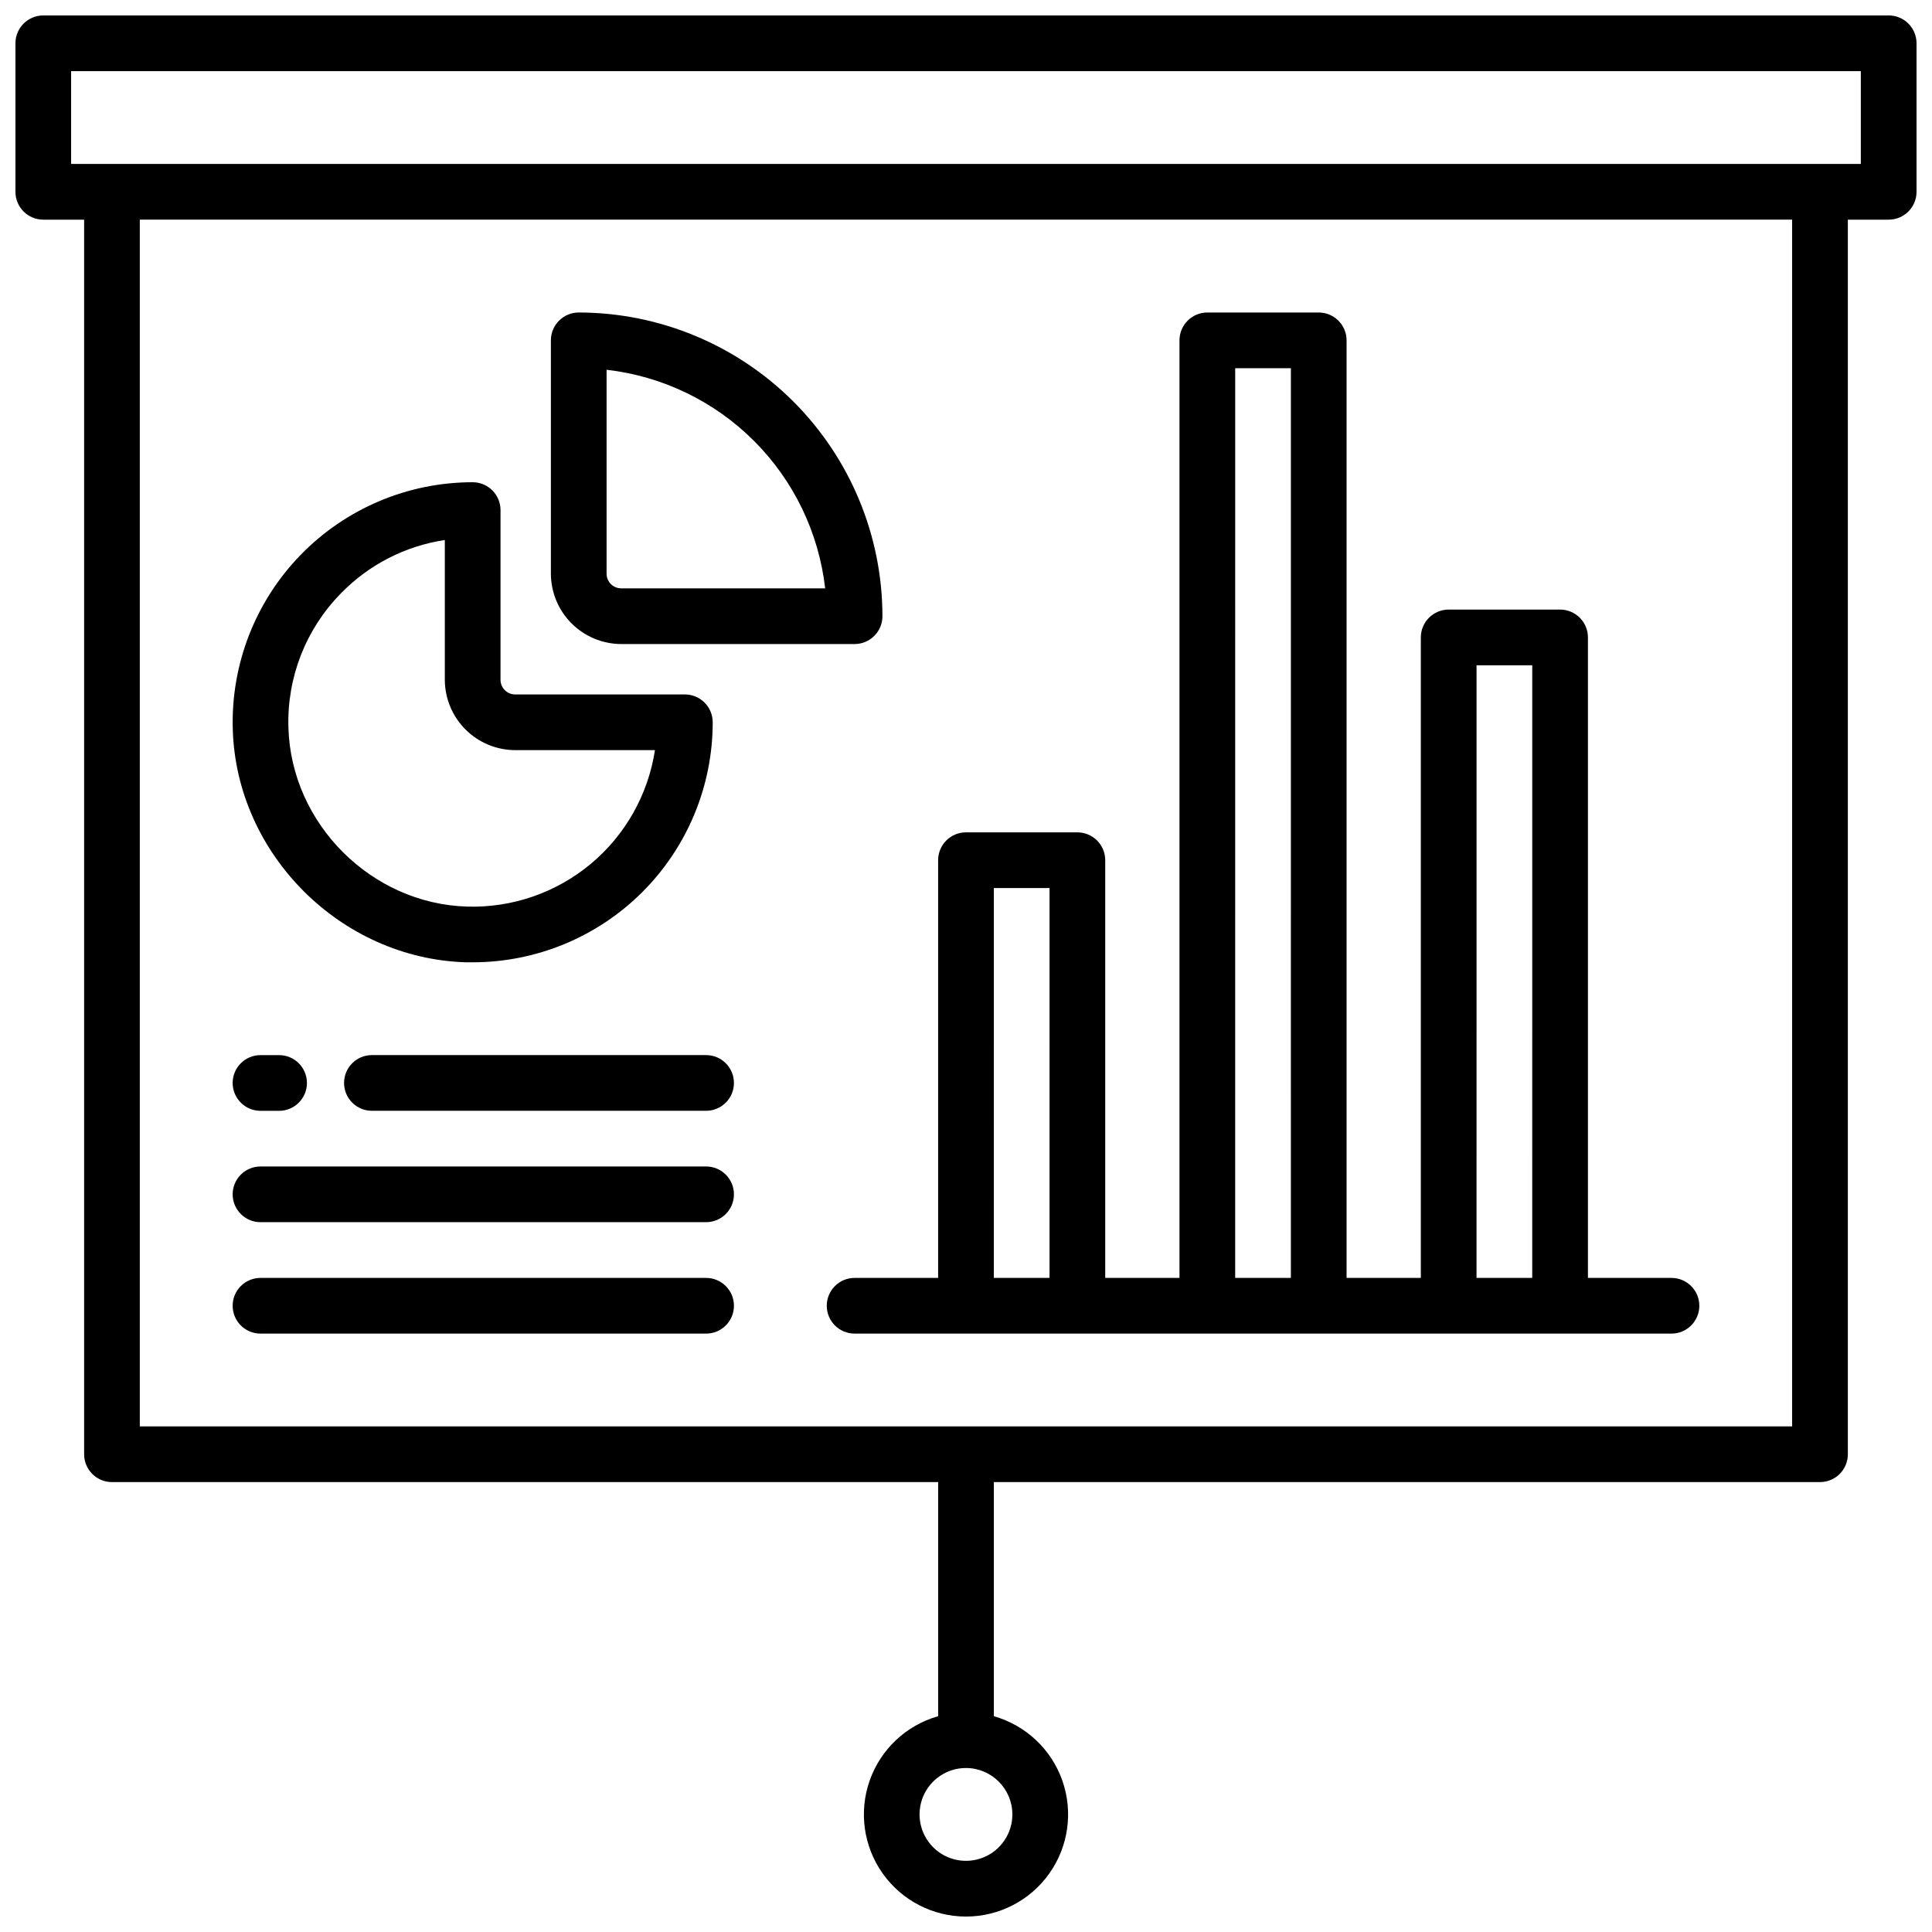
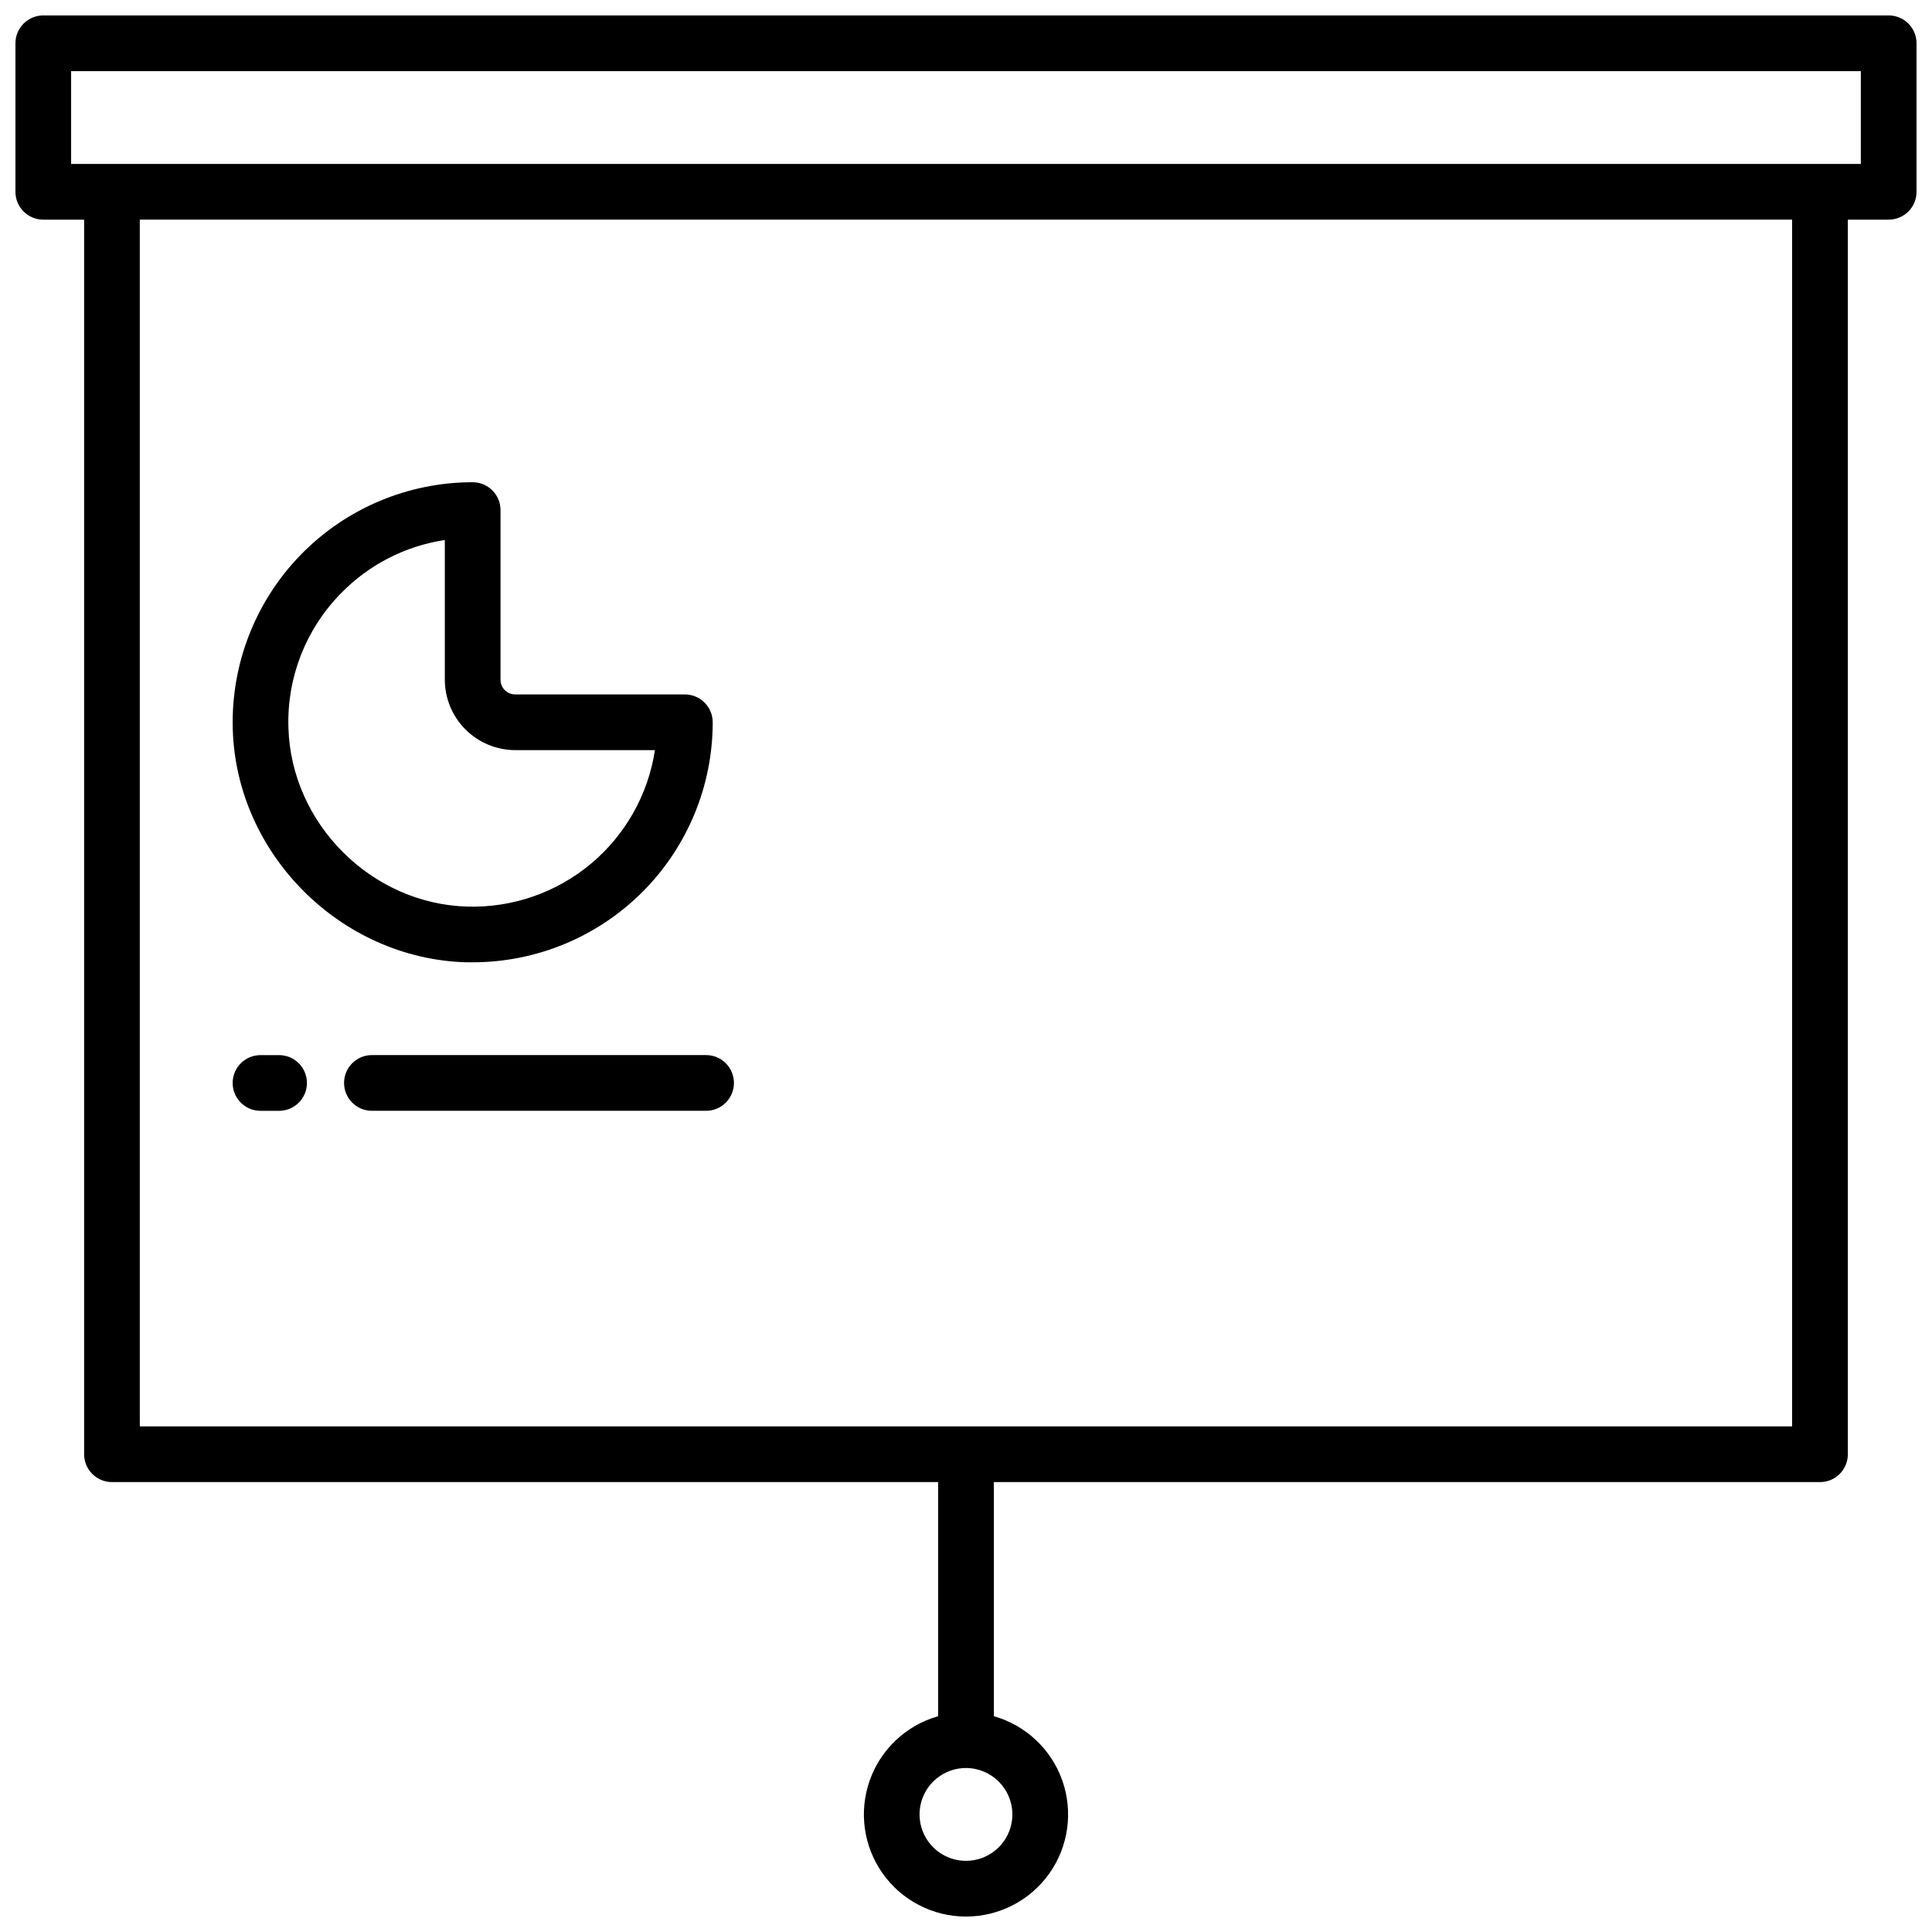
<svg xmlns="http://www.w3.org/2000/svg" width="800px" height="800px" version="1.1" viewBox="144 144 512 512">
  <defs>
    <clipPath id="a">
      <path d="m148.09 148.09h503.81v503.81h-503.81z" />
    </clipPath>
  </defs>
  <g clip-path="url(#a)">
    <path d="m644.52 148.09h-489.05c-4.074 0-7.379 3.305-7.379 7.379v39.359c0 4.078 3.305 7.383 7.379 7.383h10.824v327.18c0 4.078 3.305 7.379 7.383 7.379h218.94v62.043c-8.449 2.394-15.211 8.742-18.133 17.023-2.926 8.281-1.648 17.469 3.422 24.637 5.074 7.172 13.309 11.434 22.094 11.434 8.781 0 17.02-4.262 22.09-11.434 5.07-7.168 6.348-16.355 3.426-24.637-2.926-8.281-9.688-14.629-18.137-17.023v-62.043h218.94c1.957 0 3.832-0.777 5.219-2.16 1.383-1.383 2.16-3.262 2.16-5.219v-327.18h10.824c1.957 0 3.836-0.777 5.219-2.164 1.383-1.383 2.16-3.258 2.16-5.219v-39.359c0-1.957-0.777-3.832-2.16-5.219-1.383-1.383-3.262-2.16-5.219-2.16zm-232.23 476.75c0 4.973-2.996 9.461-7.59 11.363-4.598 1.902-9.887 0.852-13.406-2.668-3.516-3.516-4.57-8.809-2.668-13.402 1.906-4.598 6.391-7.594 11.367-7.594 6.789 0.012 12.289 5.512 12.297 12.301zm206.64-102.83h-437.88v-319.8h437.88zm18.207-334.56h-474.29v-24.598h474.29z" />
  </g>
  <path d="m267.47 399.02h1.812c16.867-0.008 33.039-6.711 44.965-18.637 11.926-11.93 18.629-28.102 18.629-44.969 0-1.957-0.777-3.836-2.16-5.219-1.383-1.387-3.262-2.164-5.219-2.164h-44.988c-2.133-0.004-3.863-1.734-3.867-3.867v-44.988c0-1.957-0.777-3.832-2.164-5.219-1.383-1.383-3.258-2.16-5.215-2.16-17.184 0-33.633 6.953-45.609 19.273-11.973 12.32-18.457 28.961-17.969 46.133 0.914 33.16 28.625 60.832 61.785 61.816zm-33.23-97.664c7.398-7.656 17.113-12.664 27.641-14.246v37.059-0.004c0.02 4.938 1.988 9.664 5.477 13.152s8.219 5.457 13.152 5.477h37.059c-1.805 11.781-7.848 22.5-17 30.137-9.152 7.637-20.781 11.664-32.695 11.328-25.457-0.699-46.738-21.984-47.438-47.438-0.418-13.207 4.566-26.016 13.805-35.465z" />
-   <path d="m308.62 314.68h61.852c1.961 0 3.836-0.777 5.219-2.16 1.387-1.387 2.164-3.262 2.164-5.219-0.023-21.34-8.512-41.797-23.598-56.883-15.09-15.09-35.547-23.578-56.887-23.602-4.074 0-7.379 3.305-7.379 7.383v61.855-0.004c0.02 4.938 1.988 9.664 5.477 13.152 3.488 3.488 8.215 5.457 13.152 5.477zm-3.867-72.688c14.777 1.691 28.551 8.336 39.07 18.855s17.164 24.293 18.855 39.07h-54.059c-2.133-0.004-3.863-1.73-3.867-3.867z" />
-   <path d="m370.48 482.66c-4.074 0-7.379 3.301-7.379 7.379 0 4.074 3.305 7.379 7.379 7.379h216.48c4.074 0 7.379-3.305 7.379-7.379 0-4.078-3.305-7.379-7.379-7.379h-22.141v-169.74c0-1.957-0.777-3.836-2.164-5.219-1.383-1.383-3.262-2.16-5.219-2.16h-29.52c-4.074 0-7.379 3.305-7.379 7.379v169.74h-19.68v-248.46c0-1.957-0.777-3.836-2.164-5.219-1.383-1.387-3.258-2.164-5.215-2.164h-29.523c-4.074 0-7.379 3.305-7.379 7.383v248.46h-19.68v-110.7c0-1.957-0.777-3.832-2.16-5.219-1.387-1.383-3.262-2.16-5.219-2.16h-29.52c-4.078 0-7.383 3.305-7.383 7.379v110.7zm164.82-162.36h14.762l-0.004 162.36h-14.762zm-63.961-78.719h14.762l-0.004 241.08h-14.762zm-63.961 137.76h14.762l-0.004 103.32h-14.762z" />
-   <path d="m213.04 467.89h118.08c4.078 0 7.383-3.305 7.383-7.379 0-4.078-3.305-7.383-7.383-7.383h-118.08c-4.078 0-7.383 3.305-7.383 7.383 0 4.074 3.305 7.379 7.383 7.379z" />
  <path d="m242.56 423.61c-4.078 0-7.379 3.305-7.379 7.383 0 4.074 3.301 7.379 7.379 7.379h88.559c4.078 0 7.383-3.305 7.383-7.379 0-4.078-3.305-7.383-7.383-7.383z" />
  <path d="m213.04 438.38h4.922-0.004c4.078 0 7.383-3.305 7.383-7.379 0-4.078-3.305-7.383-7.383-7.383h-4.918c-4.078 0-7.383 3.305-7.383 7.383 0 4.074 3.305 7.379 7.383 7.379z" />
-   <path d="m331.12 482.66h-118.08c-4.078 0-7.383 3.301-7.383 7.379 0 4.074 3.305 7.379 7.383 7.379h118.08c4.078 0 7.383-3.305 7.383-7.379 0-4.078-3.305-7.379-7.383-7.379z" />
</svg>